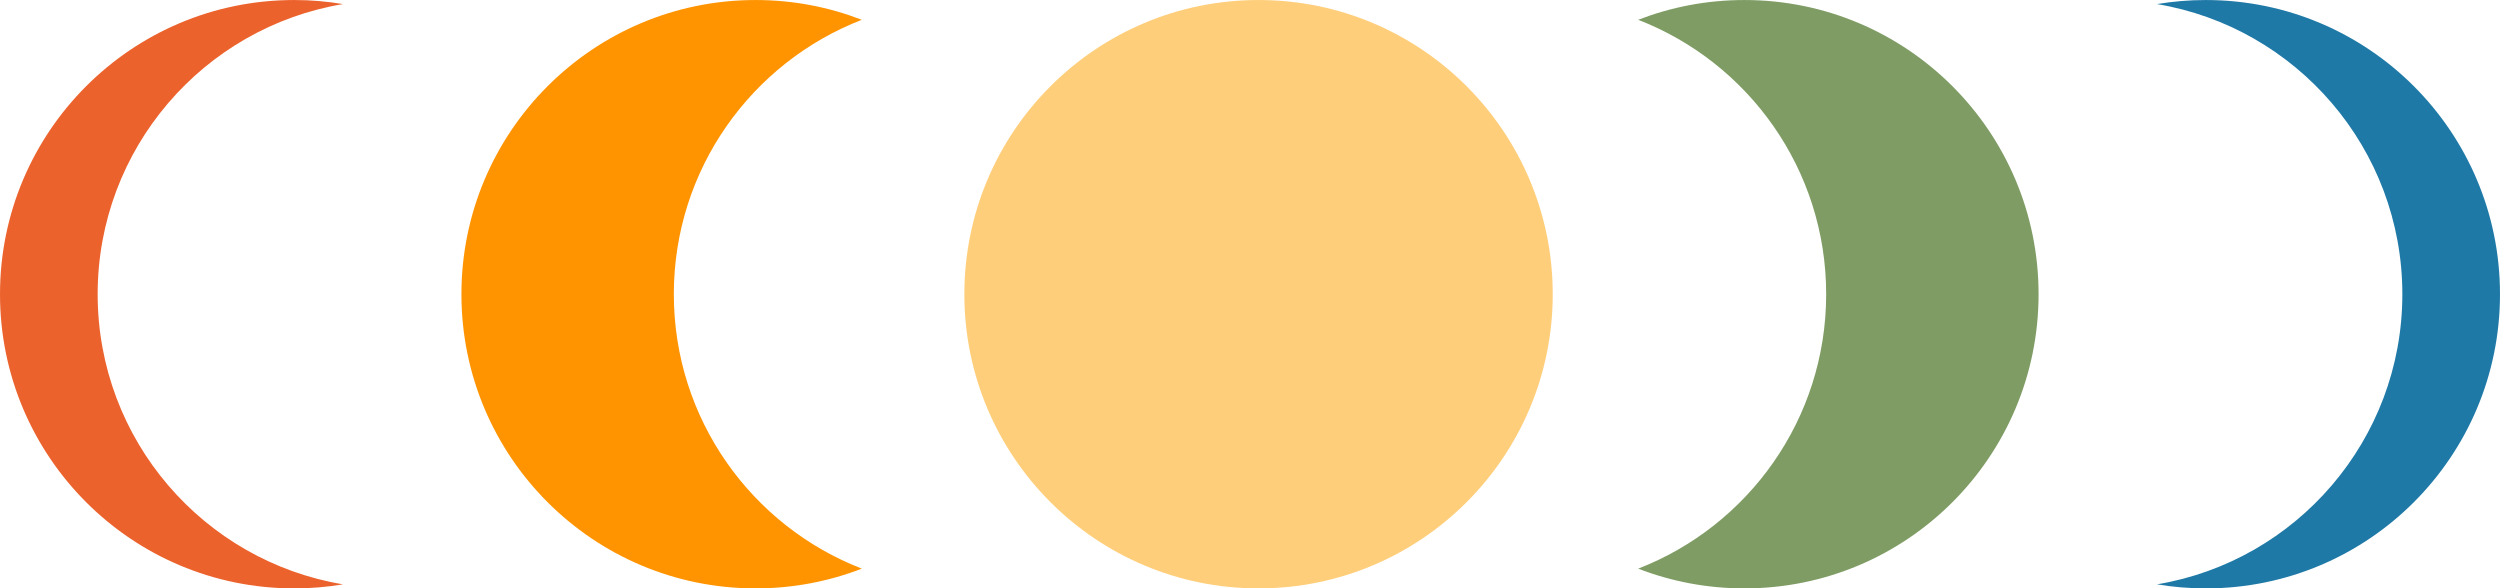
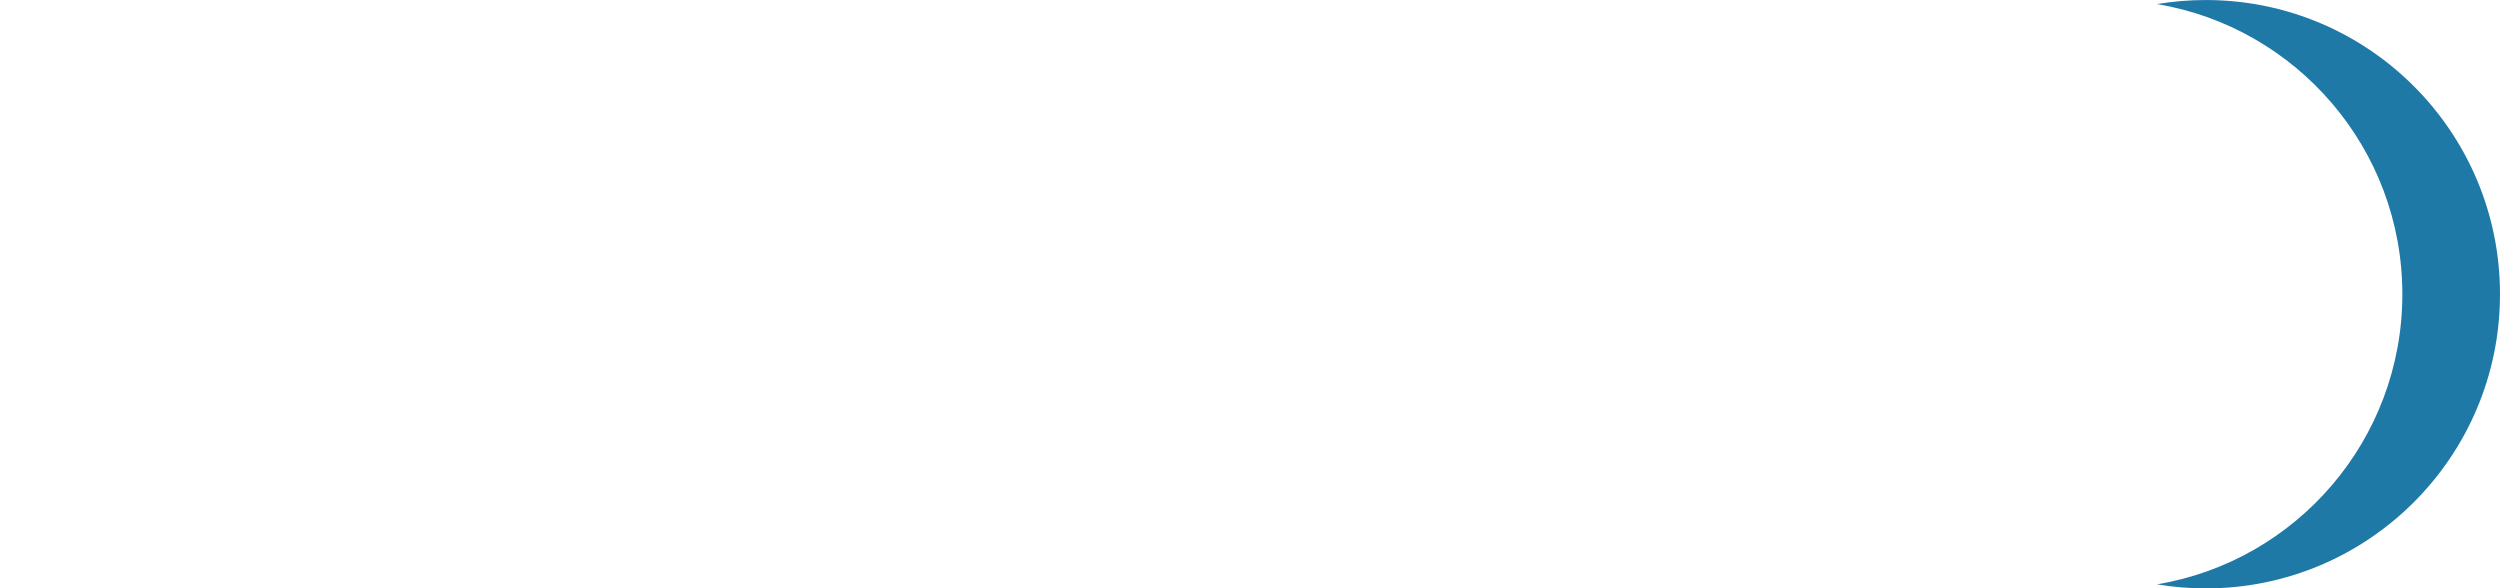
<svg xmlns="http://www.w3.org/2000/svg" height="117.7" preserveAspectRatio="xMidYMid meet" version="1.0" viewBox="0.0 0.0 500.0 117.7" width="500.0" zoomAndPan="magnify">
  <defs>
    <clipPath id="a">
-       <path d="M 192 0 L 311 0 L 311 117.68 L 192 117.68 Z M 192 0" />
-     </clipPath>
+       </clipPath>
    <clipPath id="b">
      <path d="M 431 0 L 500 0 L 500 117.68 L 431 117.68 Z M 431 0" />
    </clipPath>
    <clipPath id="c">
-       <path d="M 327 0 L 408 0 L 408 117.68 L 327 117.68 Z M 327 0" />
-     </clipPath>
+       </clipPath>
    <clipPath id="d">
      <path d="M 0 0 L 69 0 L 69 117.68 L 0 117.68 Z M 0 0" />
    </clipPath>
    <clipPath id="e">
-       <path d="M 92 0 L 173 0 L 173 117.68 L 92 117.68 Z M 92 0" />
-     </clipPath>
+       </clipPath>
  </defs>
  <g>
    <g clip-path="url(#a)" id="change1_1">
-       <path d="M 310.547 58.84 C 310.547 91.336 284.203 117.68 251.711 117.68 C 219.215 117.68 192.871 91.336 192.871 58.84 C 192.871 26.348 219.215 0.004 251.711 0.004 C 284.203 0.004 310.547 26.348 310.547 58.84" fill="#ffce7a" />
-     </g>
+       </g>
    <g clip-path="url(#b)" id="change2_1">
      <path d="M 500 58.84 C 500 91.336 473.656 117.68 441.16 117.68 C 437.836 117.68 434.57 117.402 431.398 116.867 C 459.242 112.223 480.469 88.012 480.469 58.84 C 480.469 29.672 459.242 5.465 431.398 0.816 C 434.57 0.281 437.836 0.004 441.16 0.004 C 473.656 0.004 500 26.348 500 58.84" fill="#1f79a7" />
    </g>
    <g clip-path="url(#c)" id="change3_1">
      <path d="M 407.715 58.84 C 407.715 91.336 381.371 117.68 348.879 117.68 C 341.387 117.68 334.223 116.277 327.637 113.727 C 349.633 105.207 365.234 83.848 365.234 58.84 C 365.234 33.836 349.633 12.477 327.637 3.961 C 334.223 1.406 341.387 0.004 348.879 0.004 C 381.371 0.004 407.715 26.348 407.715 58.84" fill="#7e9c64" />
    </g>
    <g clip-path="url(#d)" id="change4_1">
-       <path d="M 0 58.84 C 0 91.336 26.344 117.68 58.84 117.68 C 62.164 117.68 65.43 117.402 68.602 116.867 C 40.758 112.223 19.531 88.012 19.531 58.84 C 19.531 29.672 40.758 5.465 68.602 0.816 C 65.43 0.281 62.164 0.004 58.84 0.004 C 26.344 0.004 0 26.348 0 58.84" fill="#ec622c" />
-     </g>
+       </g>
    <g clip-path="url(#e)" id="change5_1">
      <path d="M 92.285 58.84 C 92.285 91.336 118.629 117.68 151.121 117.68 C 158.613 117.68 165.777 116.277 172.363 113.727 C 150.367 105.207 134.766 83.848 134.766 58.84 C 134.766 33.836 150.367 12.477 172.363 3.961 C 165.777 1.406 158.613 0.004 151.121 0.004 C 118.629 0.004 92.285 26.348 92.285 58.84" fill="#ff9400" />
    </g>
  </g>
</svg>